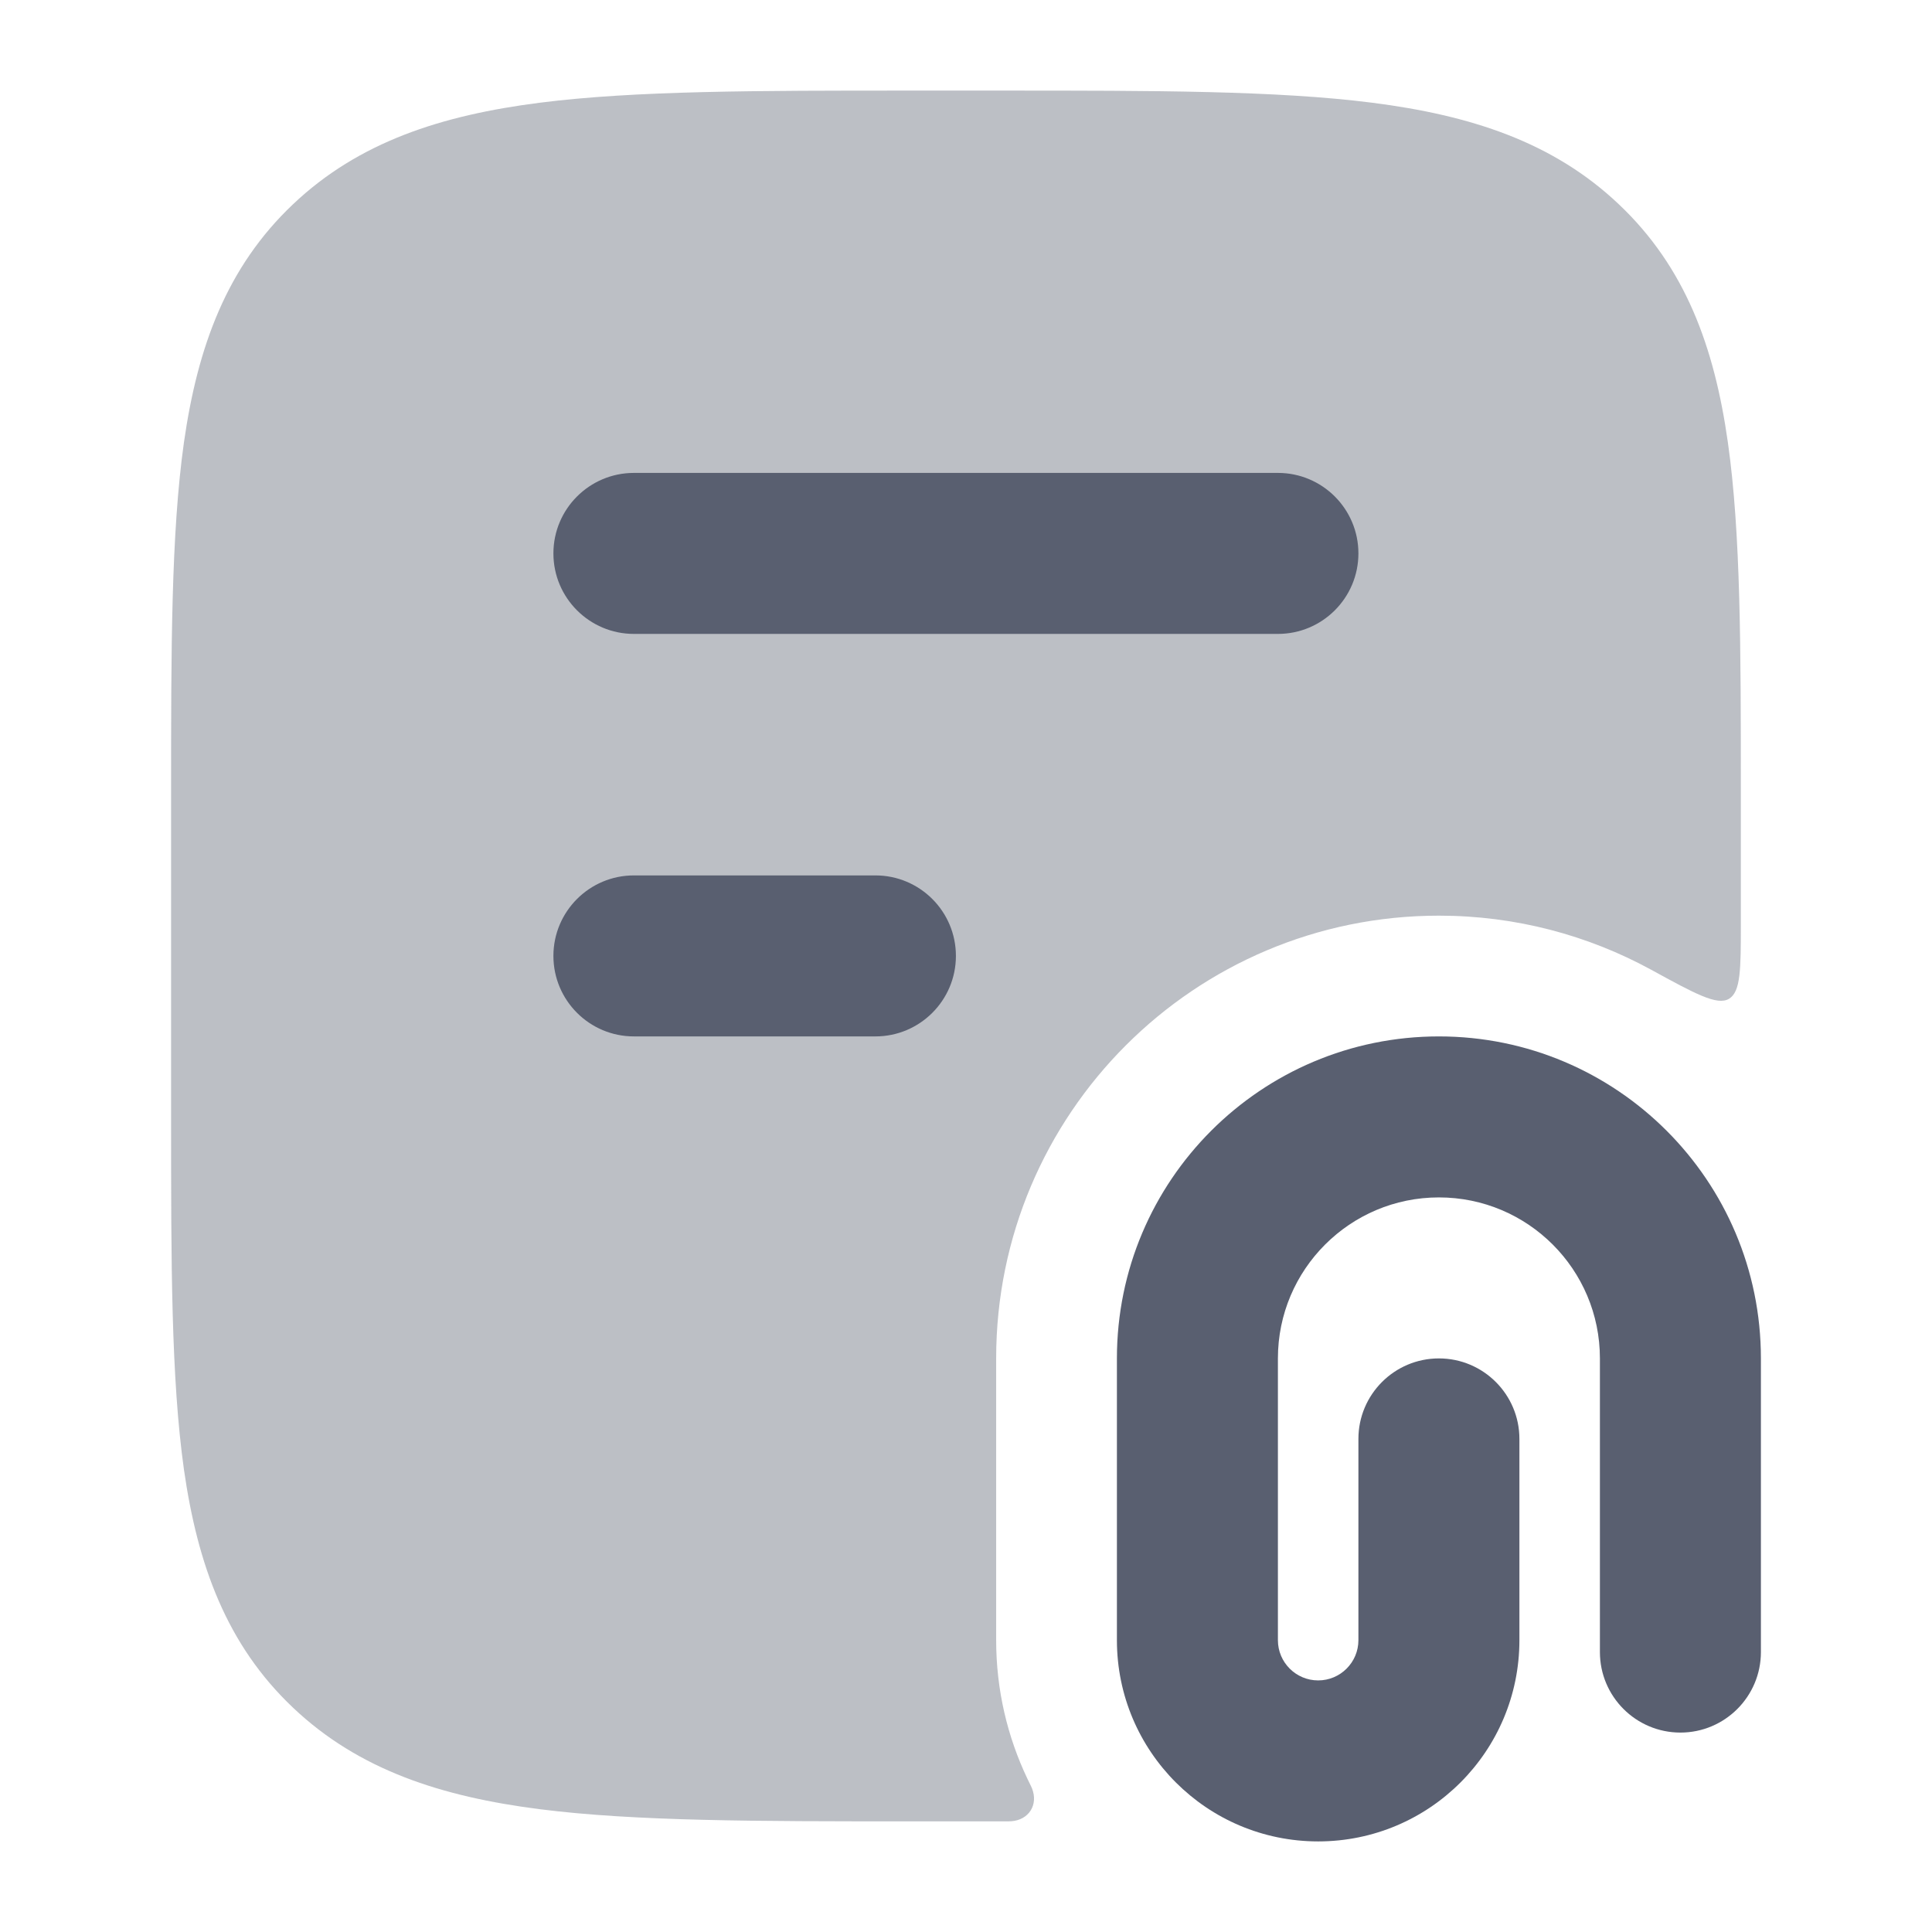
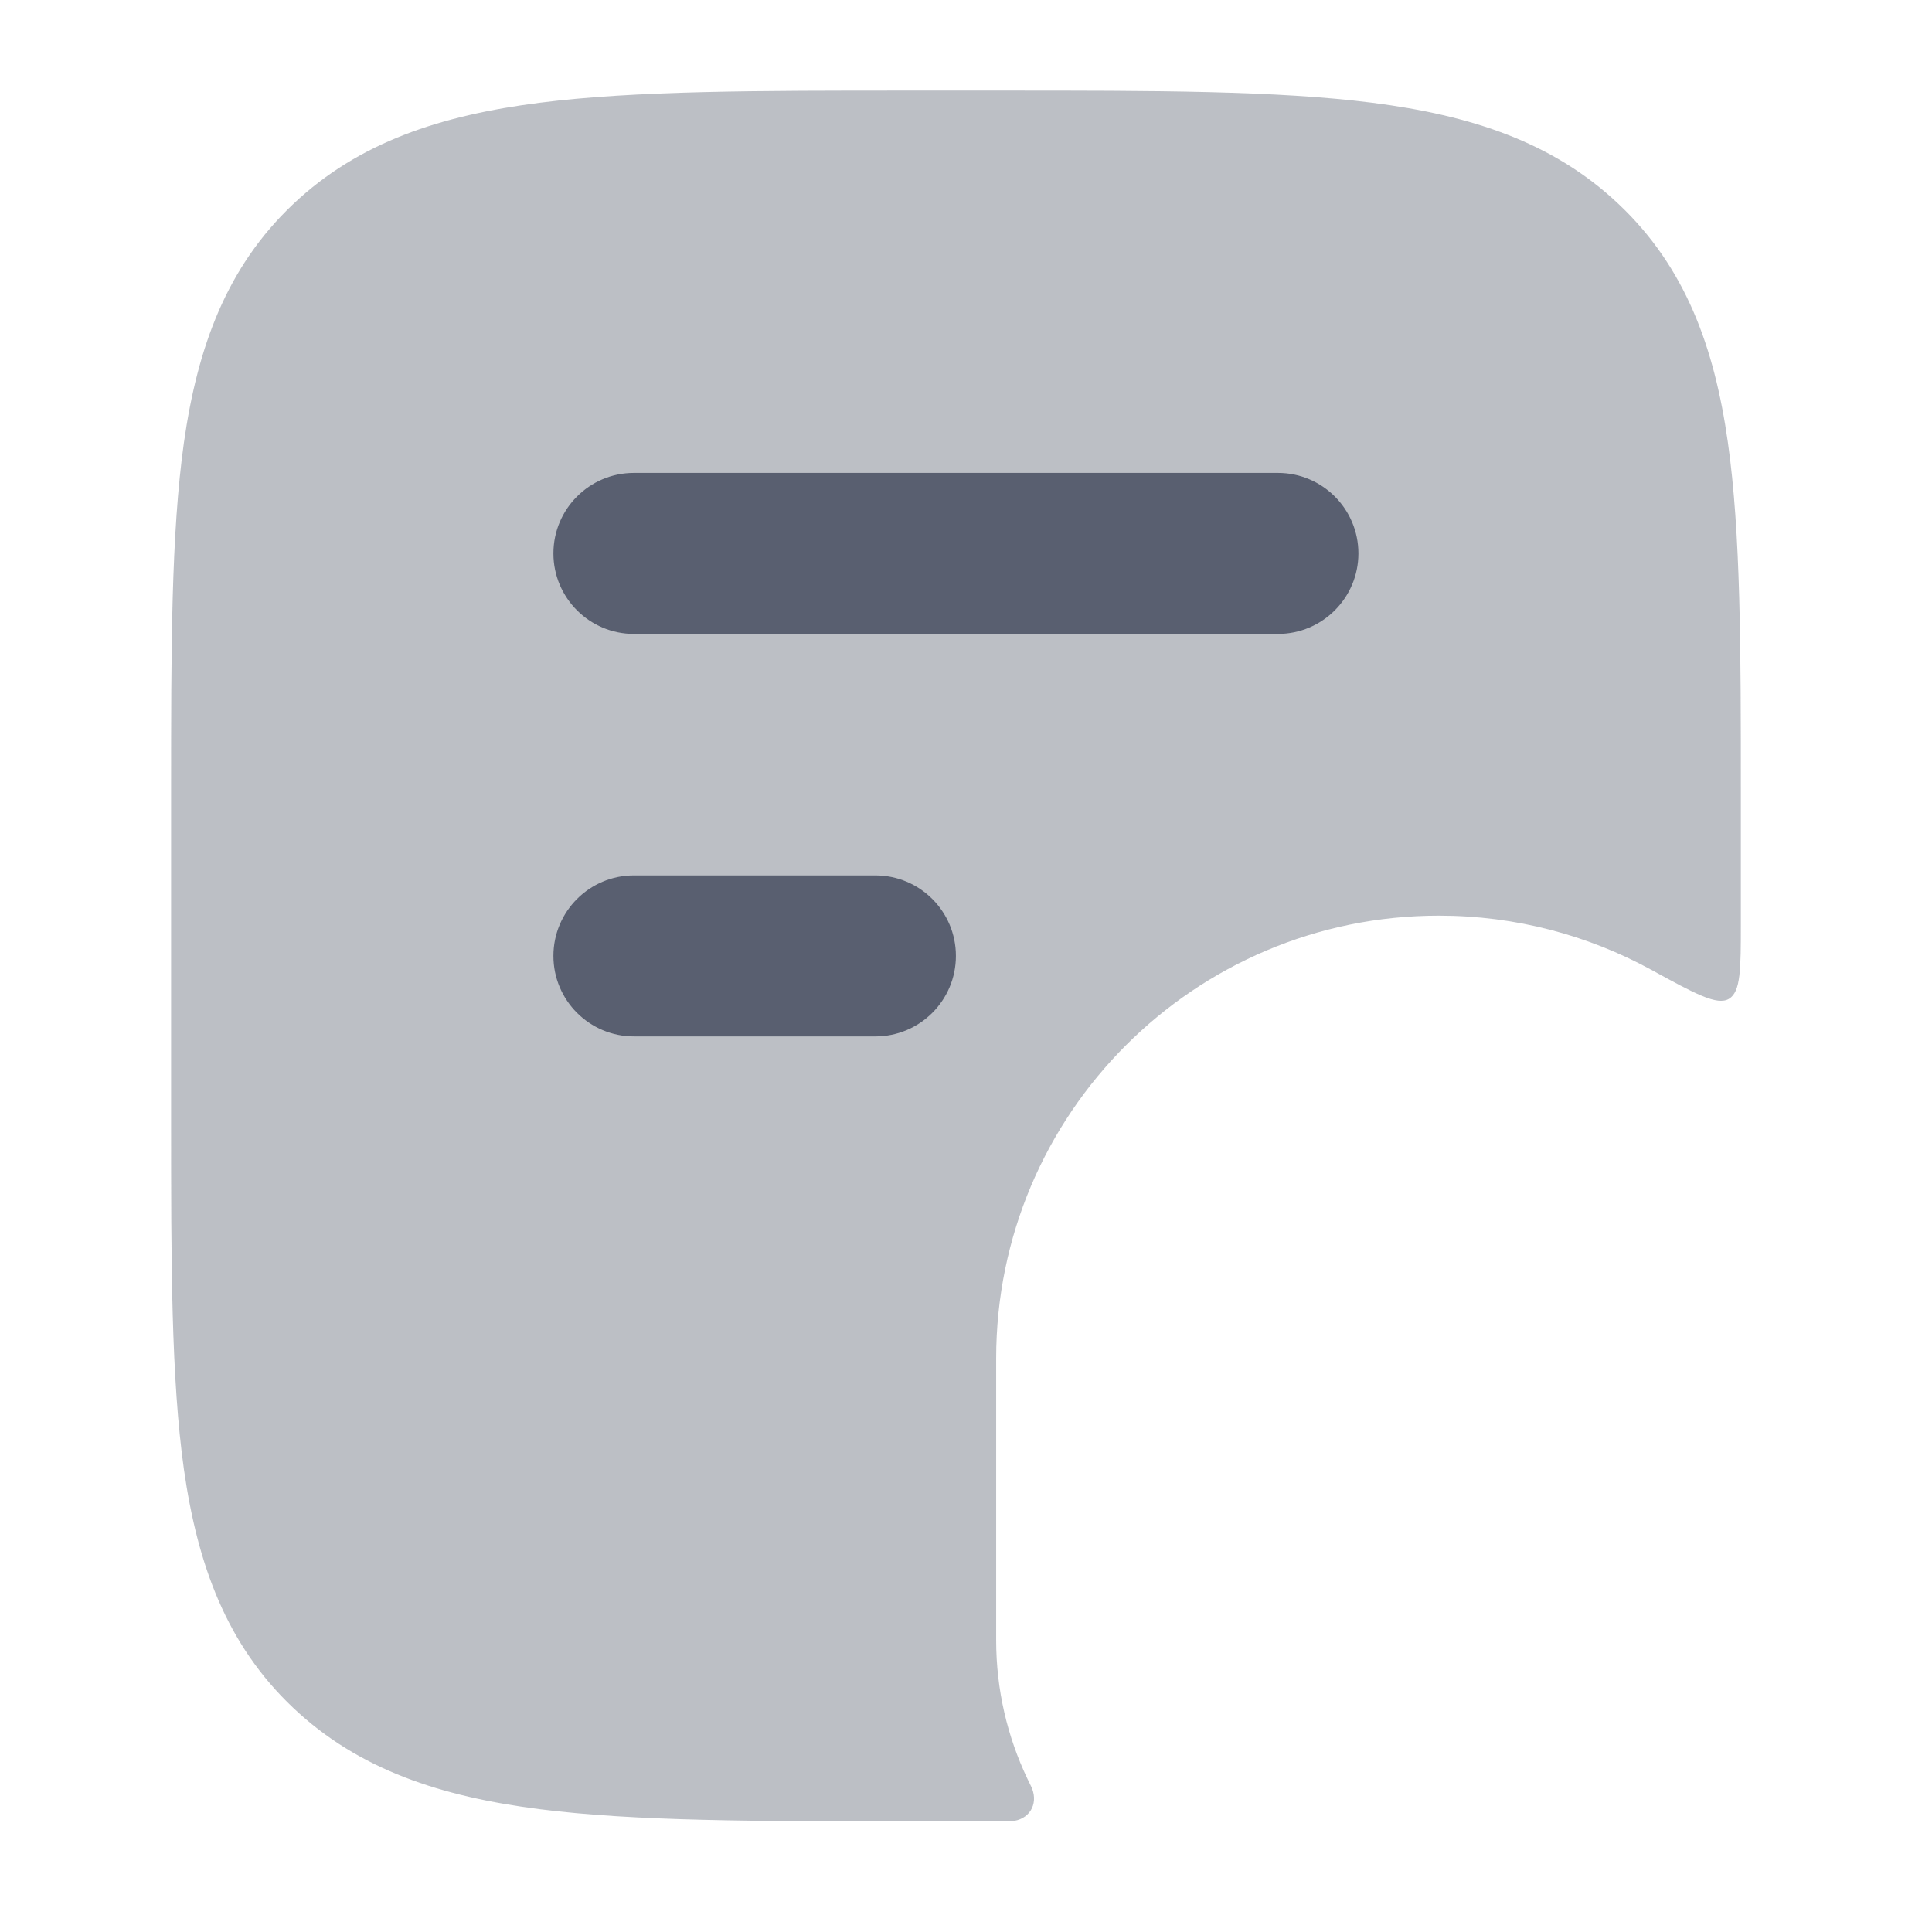
<svg xmlns="http://www.w3.org/2000/svg" width="18" height="18" viewBox="0 0 18 18" fill="none">
-   <path fill-rule="evenodd" clip-rule="evenodd" d="M13.406 11.156C14.235 11.156 14.906 11.828 14.906 12.656L14.906 15.392C14.906 15.806 15.242 16.142 15.656 16.142C16.07 16.142 16.406 15.806 16.406 15.392L16.406 12.656C16.406 10.999 15.063 9.656 13.406 9.656C11.749 9.656 10.406 10.999 10.406 12.656L10.406 15.281C10.406 16.317 11.246 17.156 12.281 17.156C13.317 17.156 14.156 16.317 14.156 15.281L14.156 13.406C14.156 12.992 13.82 12.656 13.406 12.656C12.992 12.656 12.656 12.992 12.656 13.406L12.656 15.281C12.656 15.488 12.488 15.656 12.281 15.656C12.074 15.656 11.906 15.488 11.906 15.281L11.906 12.656C11.906 11.828 12.578 11.156 13.406 11.156Z" fill="#595F70" />
  <path opacity="0.4" d="M12.784 0.957C11.894 0.844 10.761 0.844 9.345 0.844H8.468C7.051 0.844 5.918 0.844 5.029 0.957C4.112 1.074 3.343 1.322 2.73 1.903C2.111 2.489 1.841 3.232 1.714 4.12C1.594 4.97 1.594 6.05 1.594 7.384V10.428C1.594 11.763 1.594 12.842 1.714 13.693C1.841 14.58 2.111 15.324 2.73 15.91C3.343 16.491 4.112 16.739 5.029 16.856C5.918 16.969 7.051 16.969 8.468 16.969H9.345C9.39 16.969 9.413 16.969 9.422 16.968C9.586 16.956 9.675 16.815 9.615 16.662C9.612 16.654 9.599 16.627 9.573 16.574C9.386 16.182 9.281 15.744 9.281 15.281V12.656C9.281 10.378 11.128 8.531 13.406 8.531C14.122 8.531 14.795 8.714 15.382 9.034C15.793 9.259 15.998 9.371 16.108 9.306C16.219 9.24 16.219 9.028 16.219 8.604V7.384C16.219 6.05 16.219 4.97 16.098 4.12C15.972 3.232 15.702 2.489 15.082 1.903C14.469 1.322 13.701 1.074 12.784 0.957Z" fill="#595F70" />
  <path fill-rule="evenodd" clip-rule="evenodd" d="M5.156 5.156C5.156 4.742 5.492 4.406 5.906 4.406H11.906C12.32 4.406 12.656 4.742 12.656 5.156C12.656 5.57 12.32 5.906 11.906 5.906H5.906C5.492 5.906 5.156 5.57 5.156 5.156Z" fill="#595F70" />
  <path fill-rule="evenodd" clip-rule="evenodd" d="M5.156 8.906C5.156 8.492 5.492 8.156 5.906 8.156H8.156C8.57 8.156 8.906 8.492 8.906 8.906C8.906 9.32 8.57 9.656 8.156 9.656H5.906C5.492 9.656 5.156 9.32 5.156 8.906Z" fill="#595F70" />
</svg>